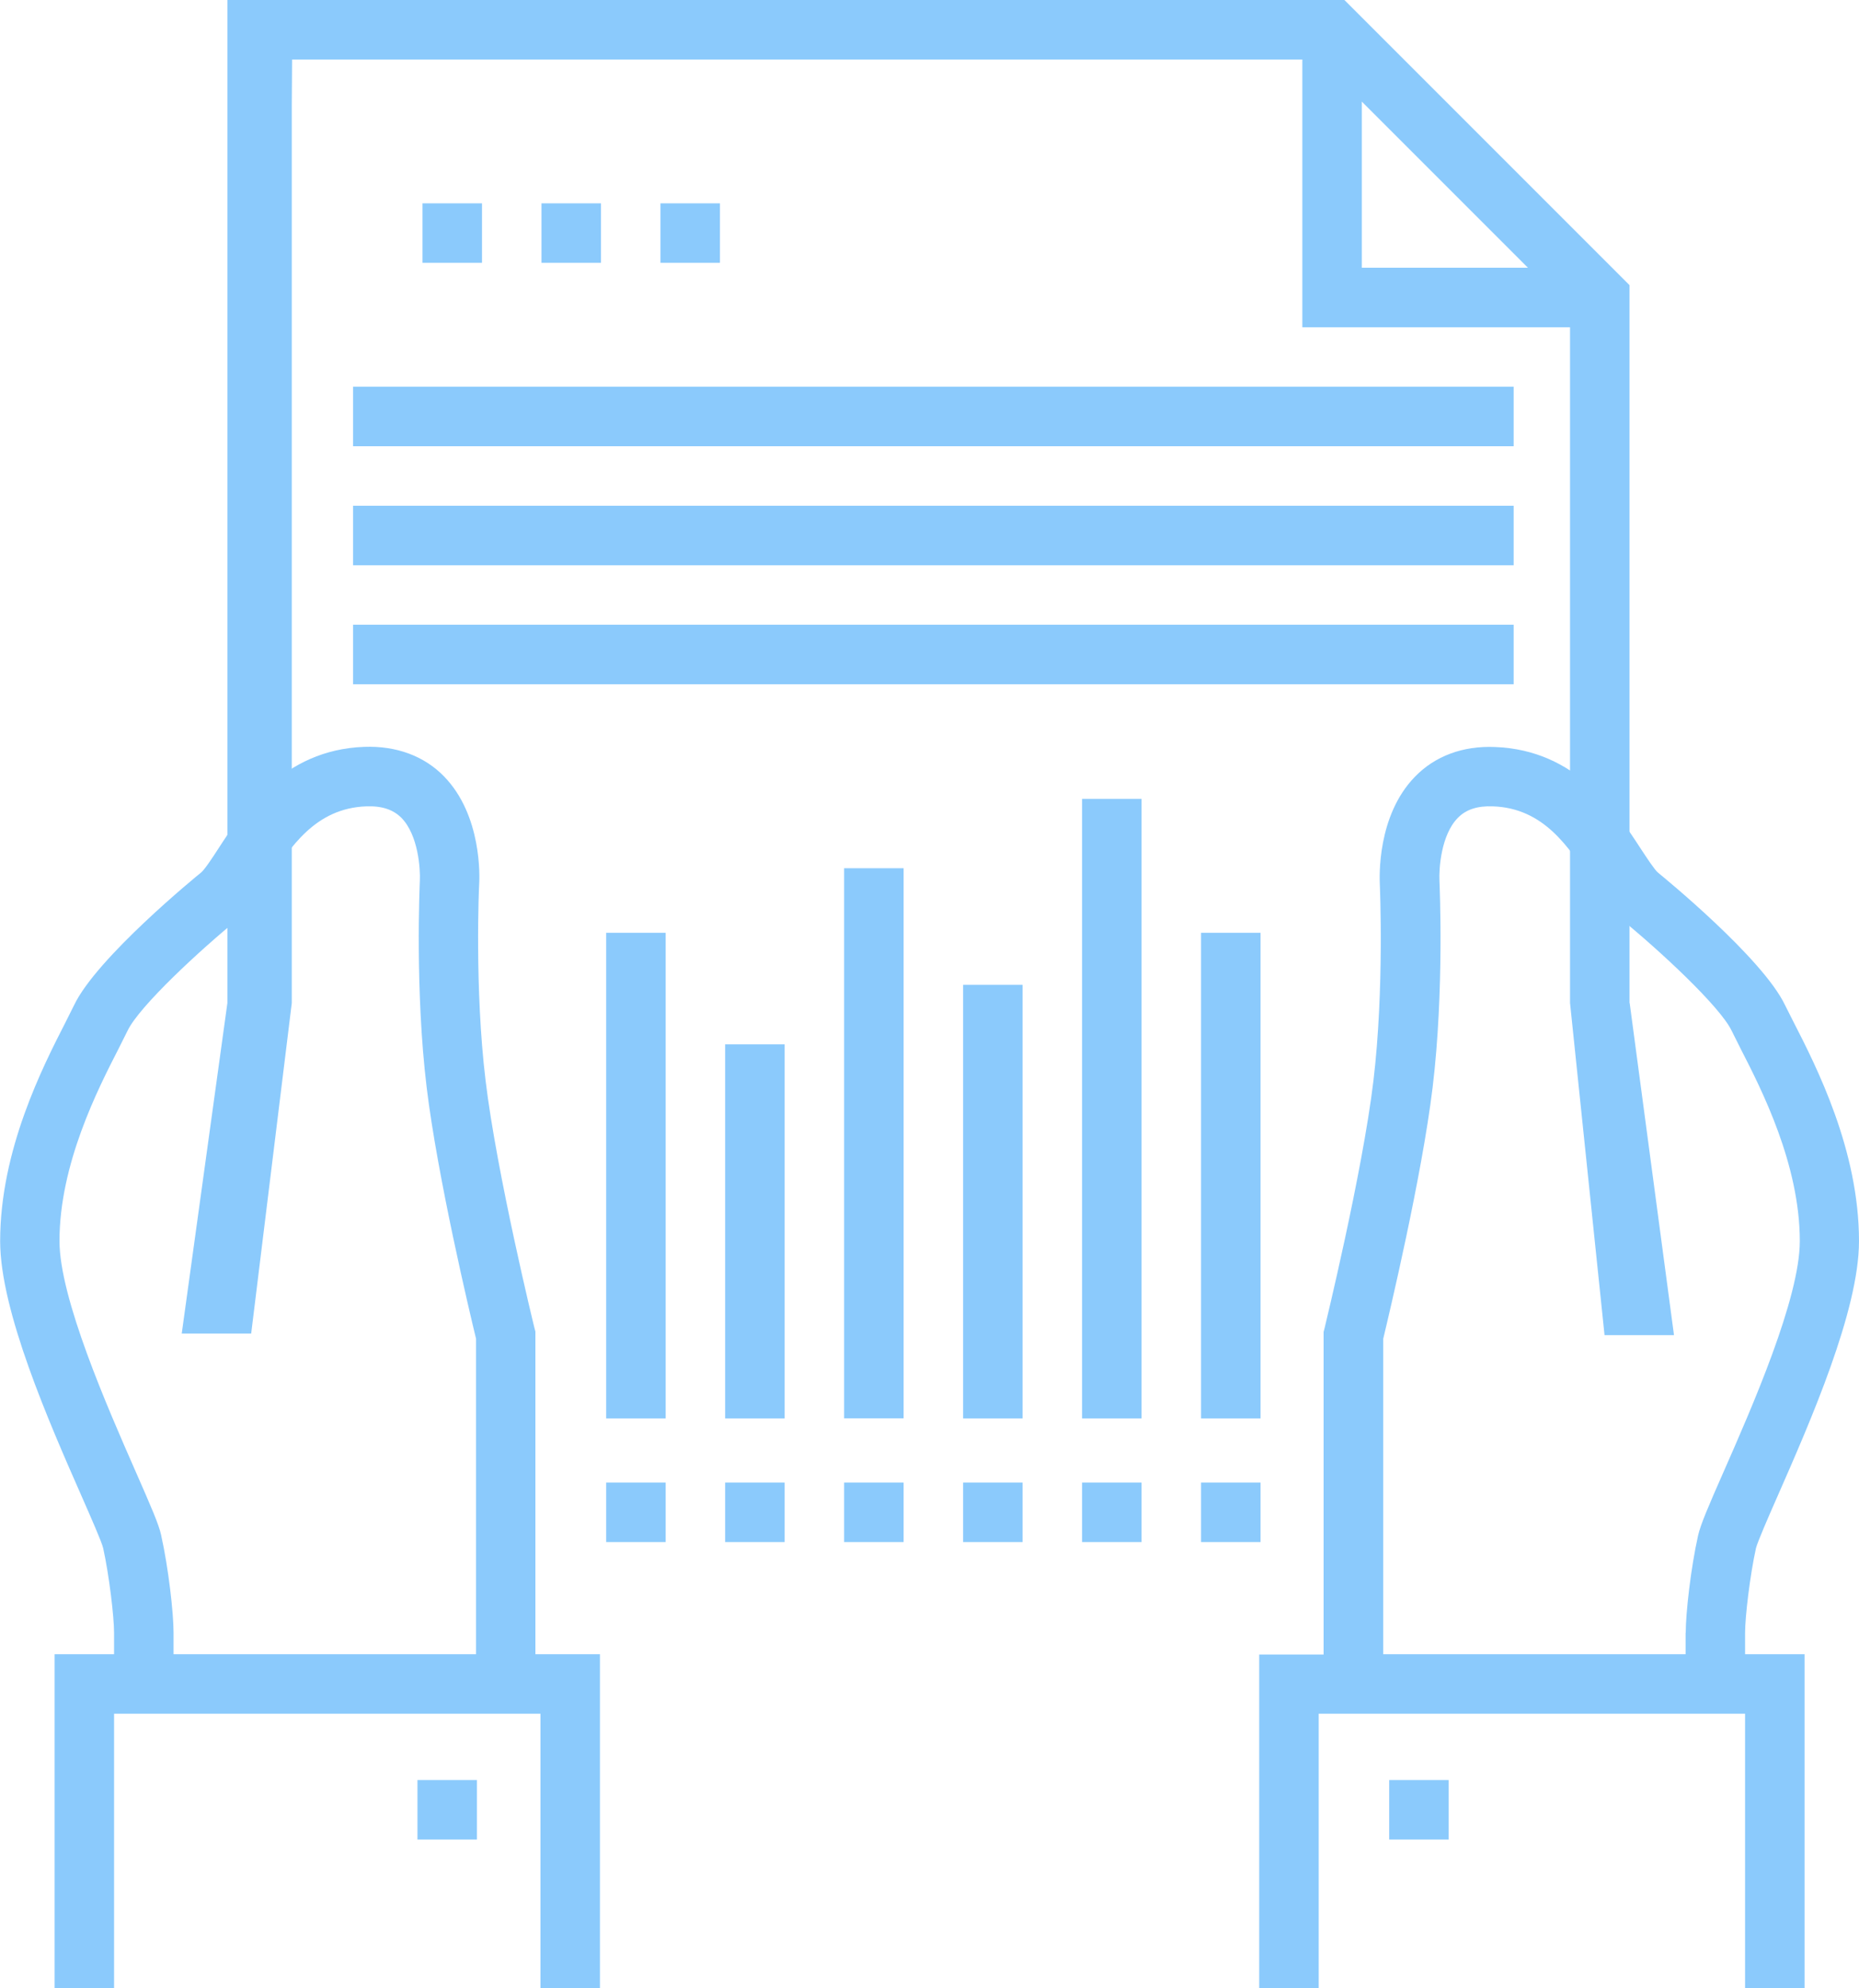
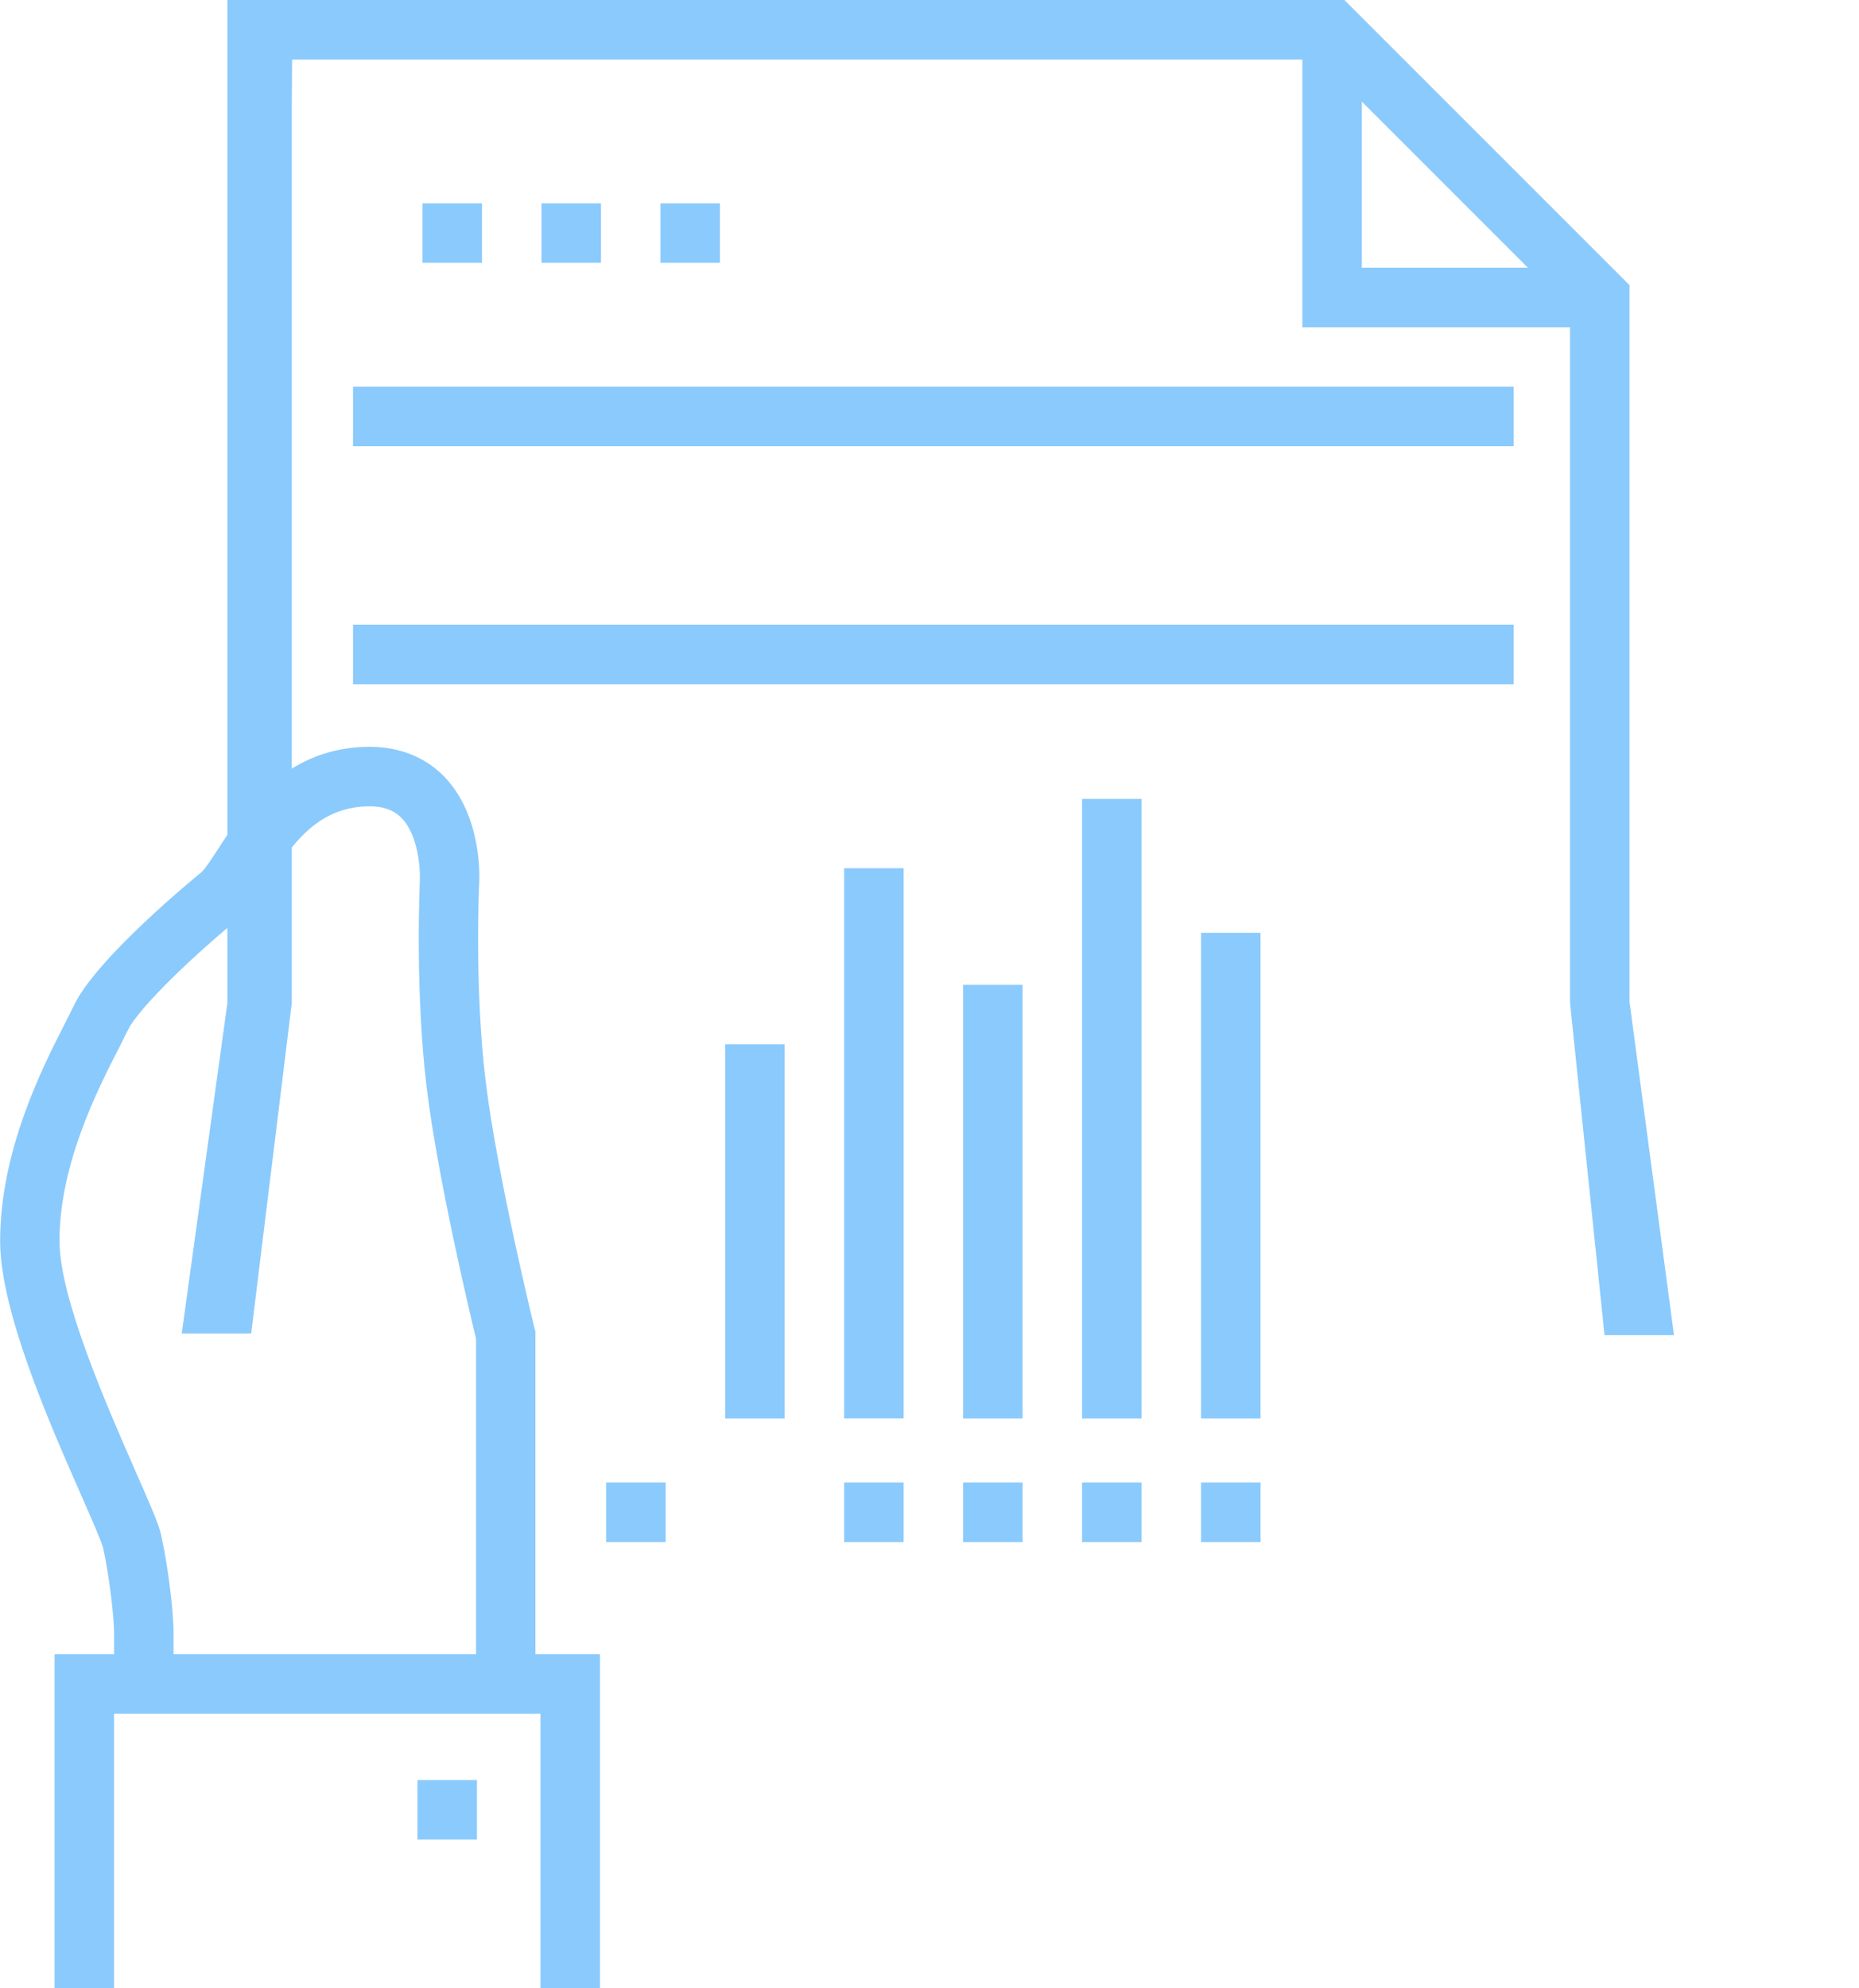
<svg xmlns="http://www.w3.org/2000/svg" height="133.65" viewBox="0 0 125 133.65" width="125">
  <g fill="#8bcafc">
    <path d="m109.57 67.43v-48.26l-19.17-19.17h-75.11v67.43l-3.07 22.22h4.67l2.73-22.22v-60.39l.02-3.04h67.93v18h18v45.43l2.32 22.33h4.67l-2.98-22.33zm-18-49.43v-11.17l11.17 11.17z" />
    <path d="m23.74 26h78.04v4h-78.04z" />
-     <path d="m23.74 34h78.04v4h-78.04z" />
    <path d="m23.74 42h78.04v4h-78.04z" />
-     <path d="m40.76 62.71h4v32.65h-4z" />
    <path d="m44.41 13.67h4v4h-4z" />
-     <path d="m93.41 119.67h4v4h-4z" />
    <path d="m28.07 119.67h4v4h-4z" />
    <path d="m36.41 13.67h4v4h-4z" />
    <path d="m28.41 13.67h4v4h-4z" />
    <path d="m40.76 99.67h4v4h-4z" />
    <path d="m48.76 70.21h4v25.15h-4z" />
-     <path d="m48.76 99.67h4v4h-4z" />
    <path d="m56.76 58.37h4v36.98h-4z" />
    <path d="m56.76 99.67h4v4h-4z" />
    <path d="m64.76 66.21h4v29.15h-4z" />
    <path d="m64.76 99.67h4v4h-4z" />
    <path d="m72.76 53.71h4v41.65h-4z" />
    <path d="m72.76 99.67h4v4h-4z" />
    <path d="m80.76 62.71h4v32.65h-4z" />
    <path d="m80.76 99.67h4v4h-4z" />
    <path d="m36 111.21v-21.69l-.06-.23c-.03-.1-2.54-10.4-3.29-16.65-.75-6.2-.44-13.15-.43-13.19.03-.46.2-4.62-2.36-7.25-1.34-1.38-3.22-2.07-5.37-1.99-5.48.2-8.2 4.37-9.82 6.86-.4.62-.91 1.39-1.15 1.59-.29.23-7.03 5.74-8.54 8.92-.15.31-.34.68-.56 1.12-1.54 3.01-4.41 8.61-4.41 14.74 0 4.69 3.29 12.18 5.47 17.13.64 1.46 1.37 3.11 1.46 3.52.4 1.82.73 4.6.73 5.68v1.44h-4v22.44h4v-18.44h28.67v18.44h4v-22.44h-4.33zm-25.16-7.99c-.16-.74-.67-1.9-1.71-4.27-1.92-4.37-5.13-11.68-5.13-15.52 0-5.17 2.58-10.21 3.97-12.92.24-.48.45-.89.61-1.22.78-1.64 4.91-5.46 7.46-7.53.73-.59 1.31-1.48 1.98-2.51 1.5-2.31 3.2-4.92 6.61-5.04 1.05-.04 1.81.22 2.36.77 1.14 1.16 1.28 3.44 1.24 4.24-.01.3-.33 7.35.46 13.89.73 6.03 2.92 15.26 3.32 16.89v21.21h-20.34v-1.44c0-1.34-.34-4.35-.83-6.54z" />
-     <path d="m84.67 111.21v22.44h4v-18.44h28.67v18.44h4v-22.44h-4v-1.44c0-1.08.33-3.86.73-5.68.1-.41.82-2.07 1.46-3.52 2.18-4.96 5.47-12.45 5.47-17.13 0-6.14-2.87-11.74-4.41-14.75-.22-.43-.41-.81-.56-1.11-1.51-3.18-8.26-8.68-8.54-8.91-.24-.2-.74-.97-1.15-1.59-1.62-2.49-4.34-6.66-9.82-6.86-2.16-.09-4.03.61-5.37 1.99-2.57 2.63-2.39 6.78-2.37 7.25 0 .04.31 7-.43 13.2-.75 6.25-3.27 16.55-3.29 16.65l-.06.23v21.69h-4.33zm28.67-1.44v1.44h-20.33v-21.21c.39-1.63 2.59-10.86 3.32-16.89.79-6.54.47-13.59.46-13.89-.04-.8.1-3.09 1.24-4.24.55-.56 1.31-.81 2.36-.77 3.41.12 5.11 2.74 6.61 5.05.67 1.03 1.25 1.92 1.98 2.51 2.55 2.07 6.68 5.89 7.46 7.53.16.33.37.74.61 1.22 1.39 2.71 3.97 7.75 3.97 12.92 0 3.85-3.21 11.16-5.13 15.52-1.04 2.36-1.54 3.53-1.71 4.27-.49 2.19-.83 5.21-.83 6.54z" />
  </g>
</svg>